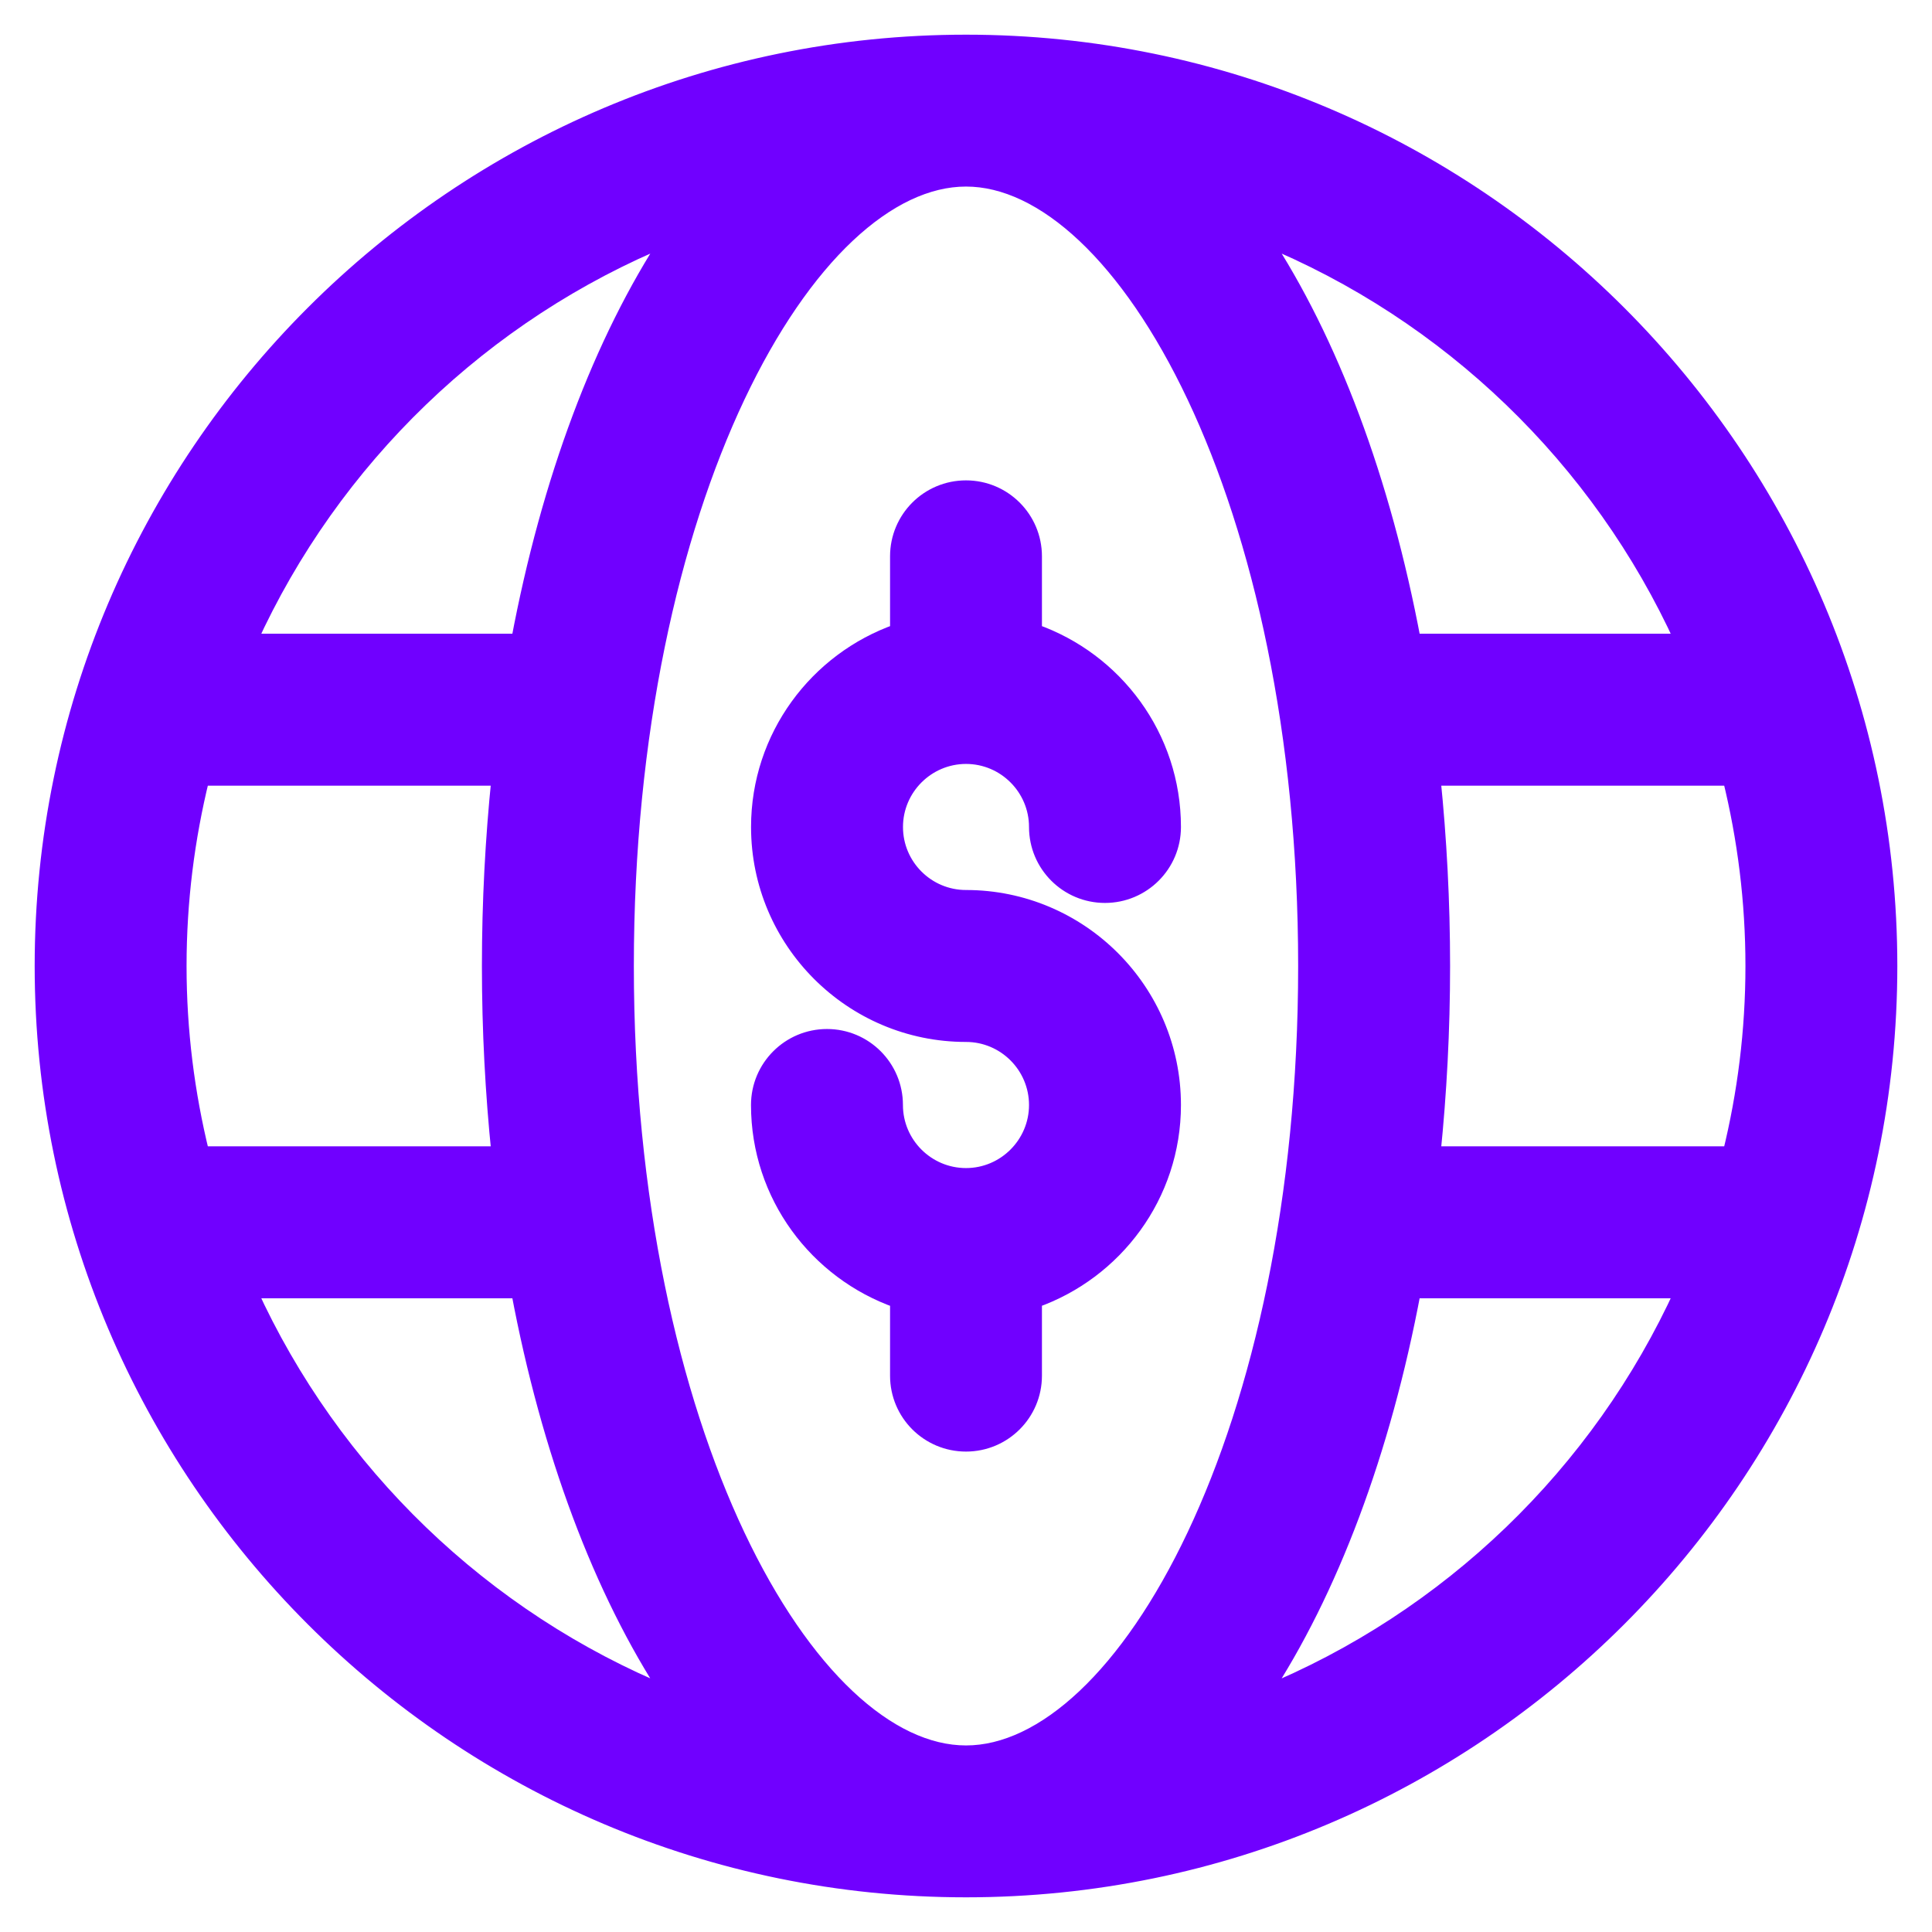
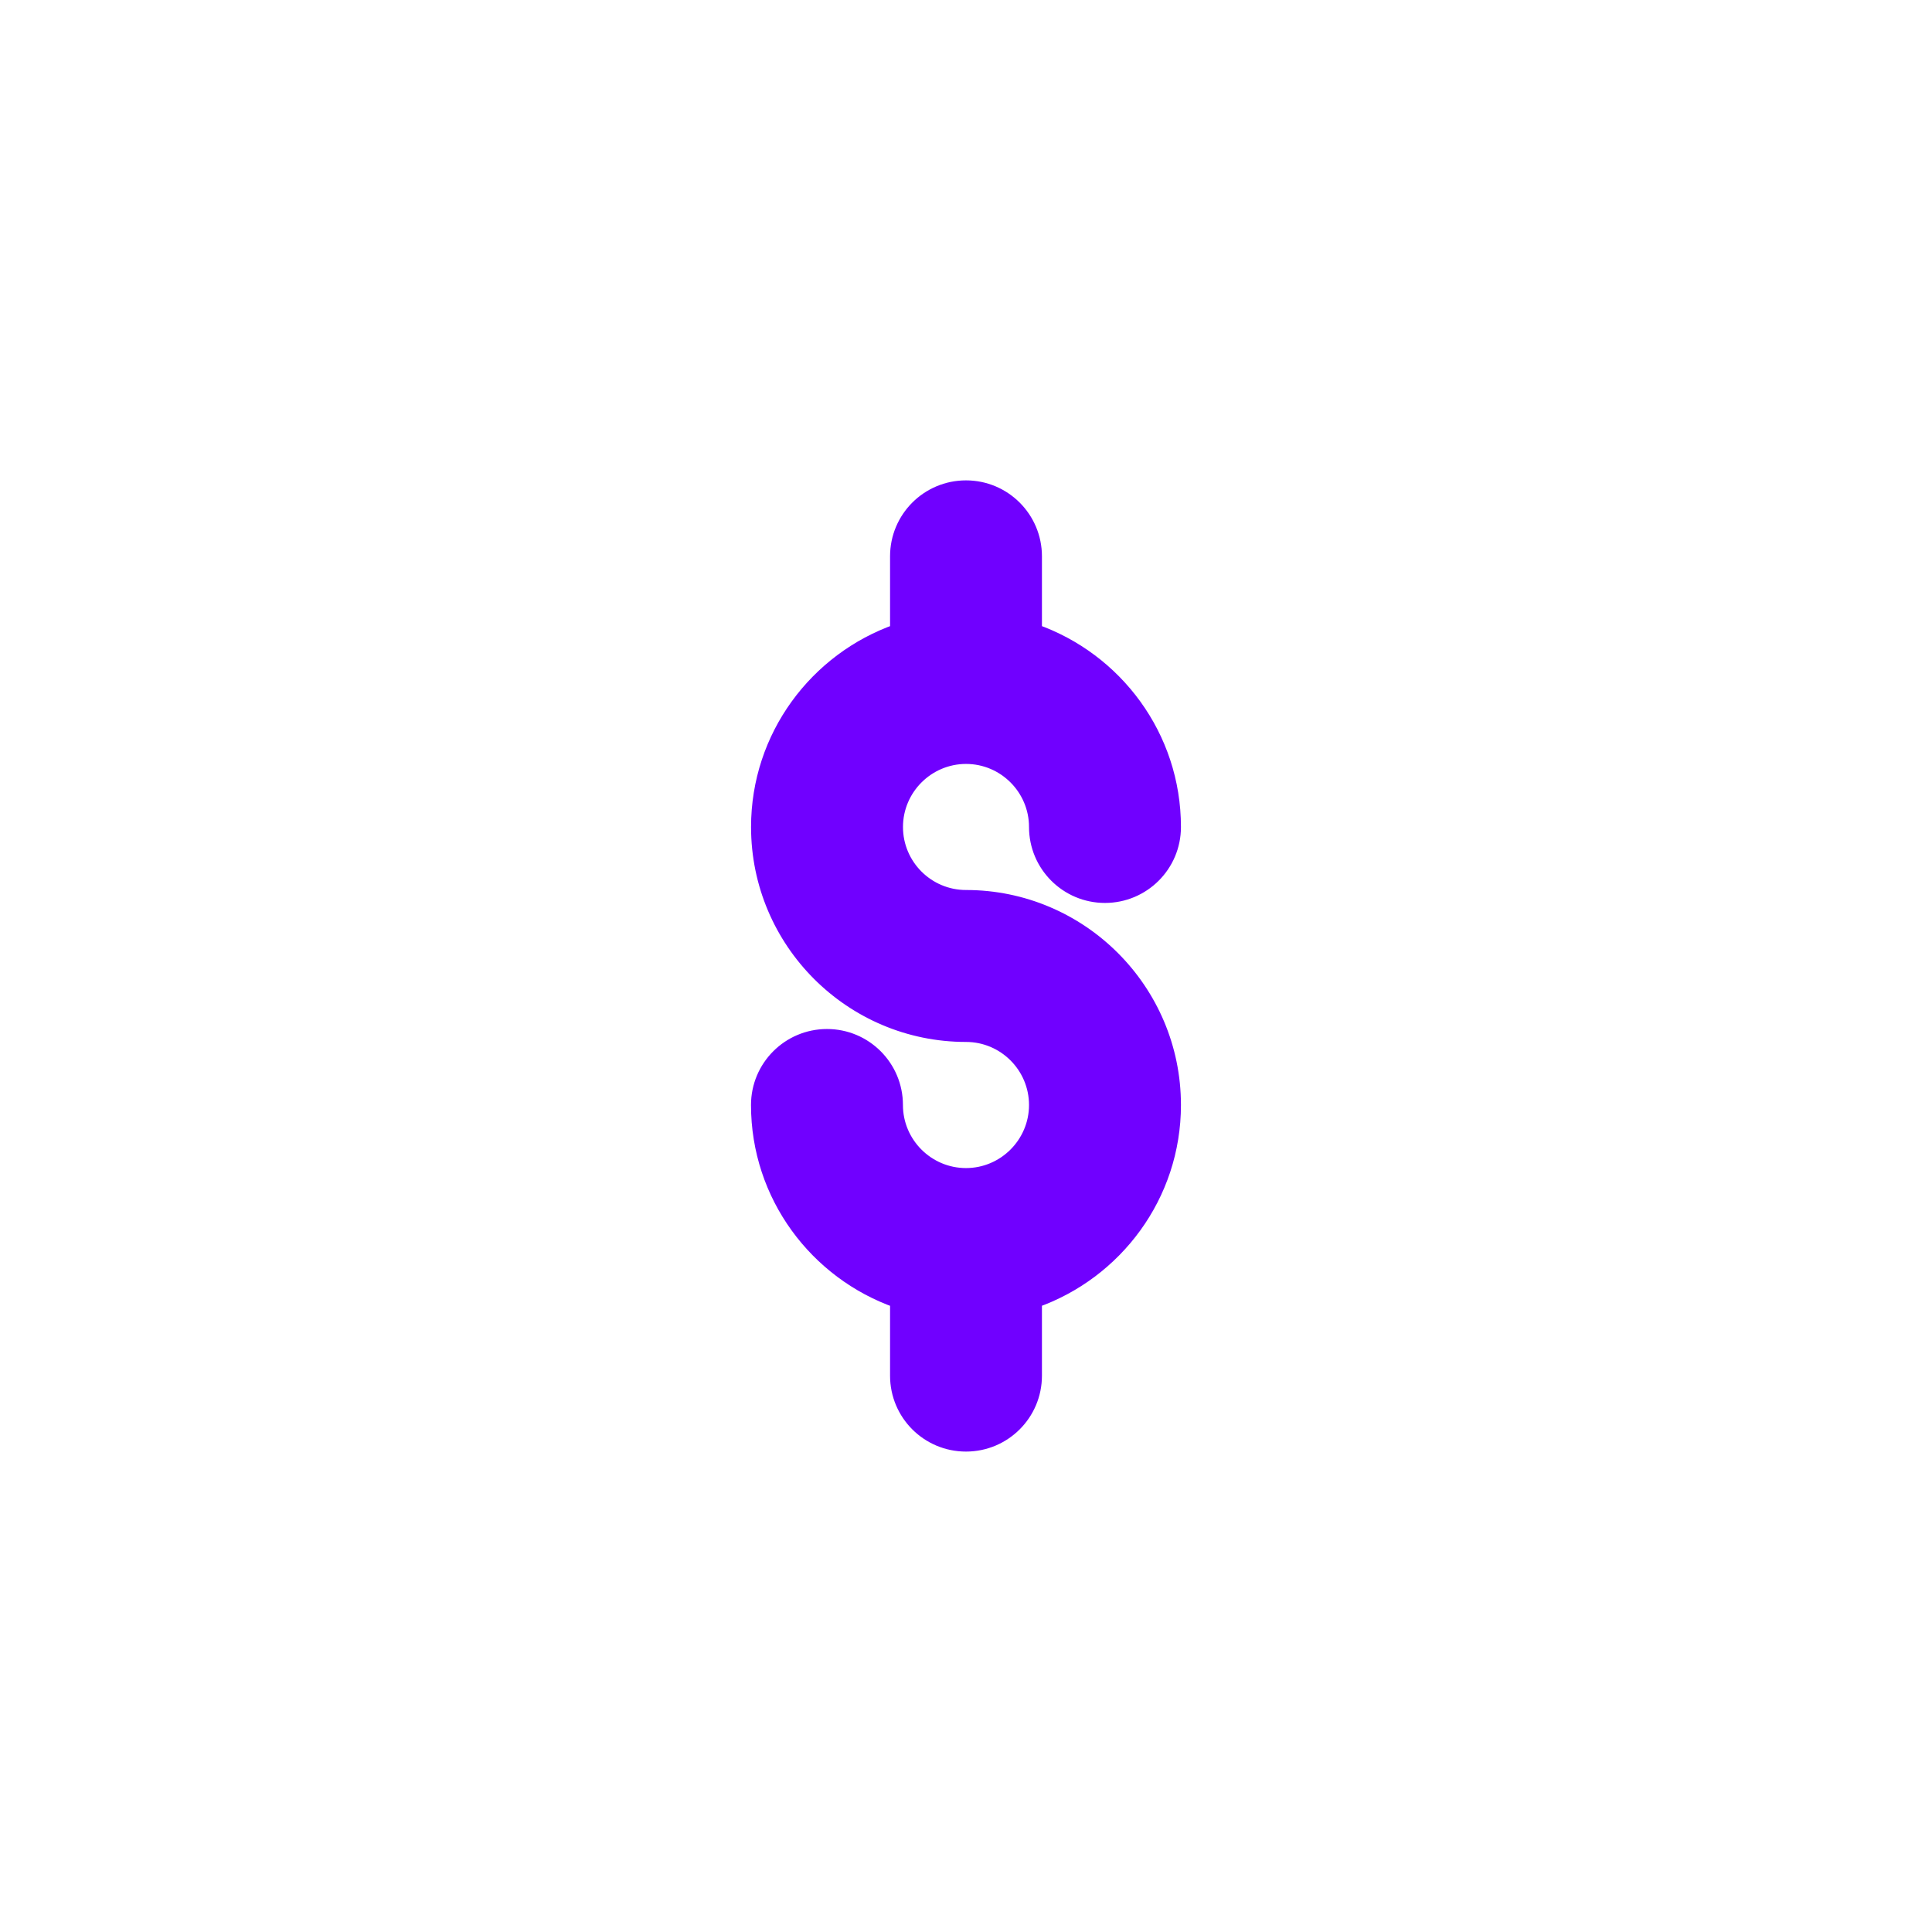
<svg xmlns="http://www.w3.org/2000/svg" width="39" height="39" viewBox="0 0 39 39" fill="none">
  <path d="M19.5 9.847C20.264 9.847 20.883 10.466 20.883 11.23V12.744C22.514 13.317 23.689 14.868 23.689 16.694C23.689 17.459 23.069 18.077 22.305 18.077C21.541 18.077 20.922 17.458 20.922 16.694C20.922 15.911 20.285 15.271 19.5 15.271C18.716 15.272 18.078 15.911 18.078 16.694C18.078 17.478 18.715 18.116 19.5 18.116C21.81 18.116 23.689 19.995 23.689 22.306C23.689 24.131 22.513 25.681 20.883 26.254V27.77C20.883 28.534 20.264 29.152 19.5 29.152C18.735 29.152 18.117 28.534 18.117 27.77V26.255C16.486 25.682 15.31 24.132 15.31 22.306C15.31 21.541 15.93 20.922 16.694 20.922C17.458 20.922 18.077 21.541 18.077 22.306C18.077 23.089 18.715 23.729 19.5 23.729C20.283 23.729 20.922 23.089 20.922 22.306C20.922 21.522 20.285 20.883 19.5 20.883C17.189 20.883 15.311 19.005 15.311 16.694C15.311 14.868 16.486 13.317 18.117 12.744V11.23C18.117 10.466 18.735 9.847 19.5 9.847Z" fill="#7000FF" stroke="#7000FF" stroke-width="0.3" />
-   <path d="M19.5 0.85C29.784 0.85 38.15 9.216 38.15 19.5C38.15 29.784 29.784 38.15 19.5 38.15C9.216 38.15 0.85 29.784 0.85 19.5C0.85 9.216 9.216 0.85 19.5 0.85ZM19.5 3.616C18.723 3.616 17.906 4.003 17.11 4.752C16.316 5.5 15.554 6.602 14.891 8.004C13.565 10.808 12.645 14.794 12.645 19.5C12.645 24.206 13.564 28.192 14.89 30.996C15.553 32.398 16.316 33.5 17.11 34.248C17.906 34.997 18.723 35.384 19.5 35.384C20.277 35.384 21.094 34.997 21.89 34.248C22.684 33.5 23.446 32.398 24.109 30.996C25.436 28.192 26.355 24.206 26.355 19.5C26.355 14.794 25.436 10.808 24.11 8.004C23.447 6.602 22.684 5.5 21.89 4.752C21.094 4.003 20.277 3.616 19.5 3.616ZM28.533 26.058C27.922 29.315 26.861 32.12 25.486 34.209C29.244 32.674 32.284 29.74 33.961 26.058H28.533ZM5.039 26.058C6.715 29.739 9.756 32.673 13.512 34.208C12.136 32.12 11.078 29.314 10.467 26.058H5.039ZM28.929 15.71C29.054 16.931 29.122 18.197 29.122 19.5C29.122 20.803 29.054 22.069 28.929 23.29H34.924C35.223 22.075 35.384 20.806 35.384 19.5C35.384 18.194 35.223 16.925 34.924 15.71H28.929ZM4.077 15.71C3.778 16.925 3.616 18.194 3.616 19.5C3.616 20.806 3.778 22.075 4.077 23.29H10.071C9.946 22.069 9.878 20.803 9.878 19.5C9.878 18.197 9.946 16.931 10.071 15.71H4.077ZM25.487 4.791C26.863 6.879 27.922 9.686 28.533 12.942H33.961C32.285 9.26 29.245 6.326 25.487 4.791ZM13.513 4.791C9.755 6.326 6.715 9.26 5.039 12.942H10.467C11.078 9.685 12.138 6.88 13.513 4.791Z" fill="#7000FF" stroke="#7000FF" stroke-width="0.3" />
</svg>